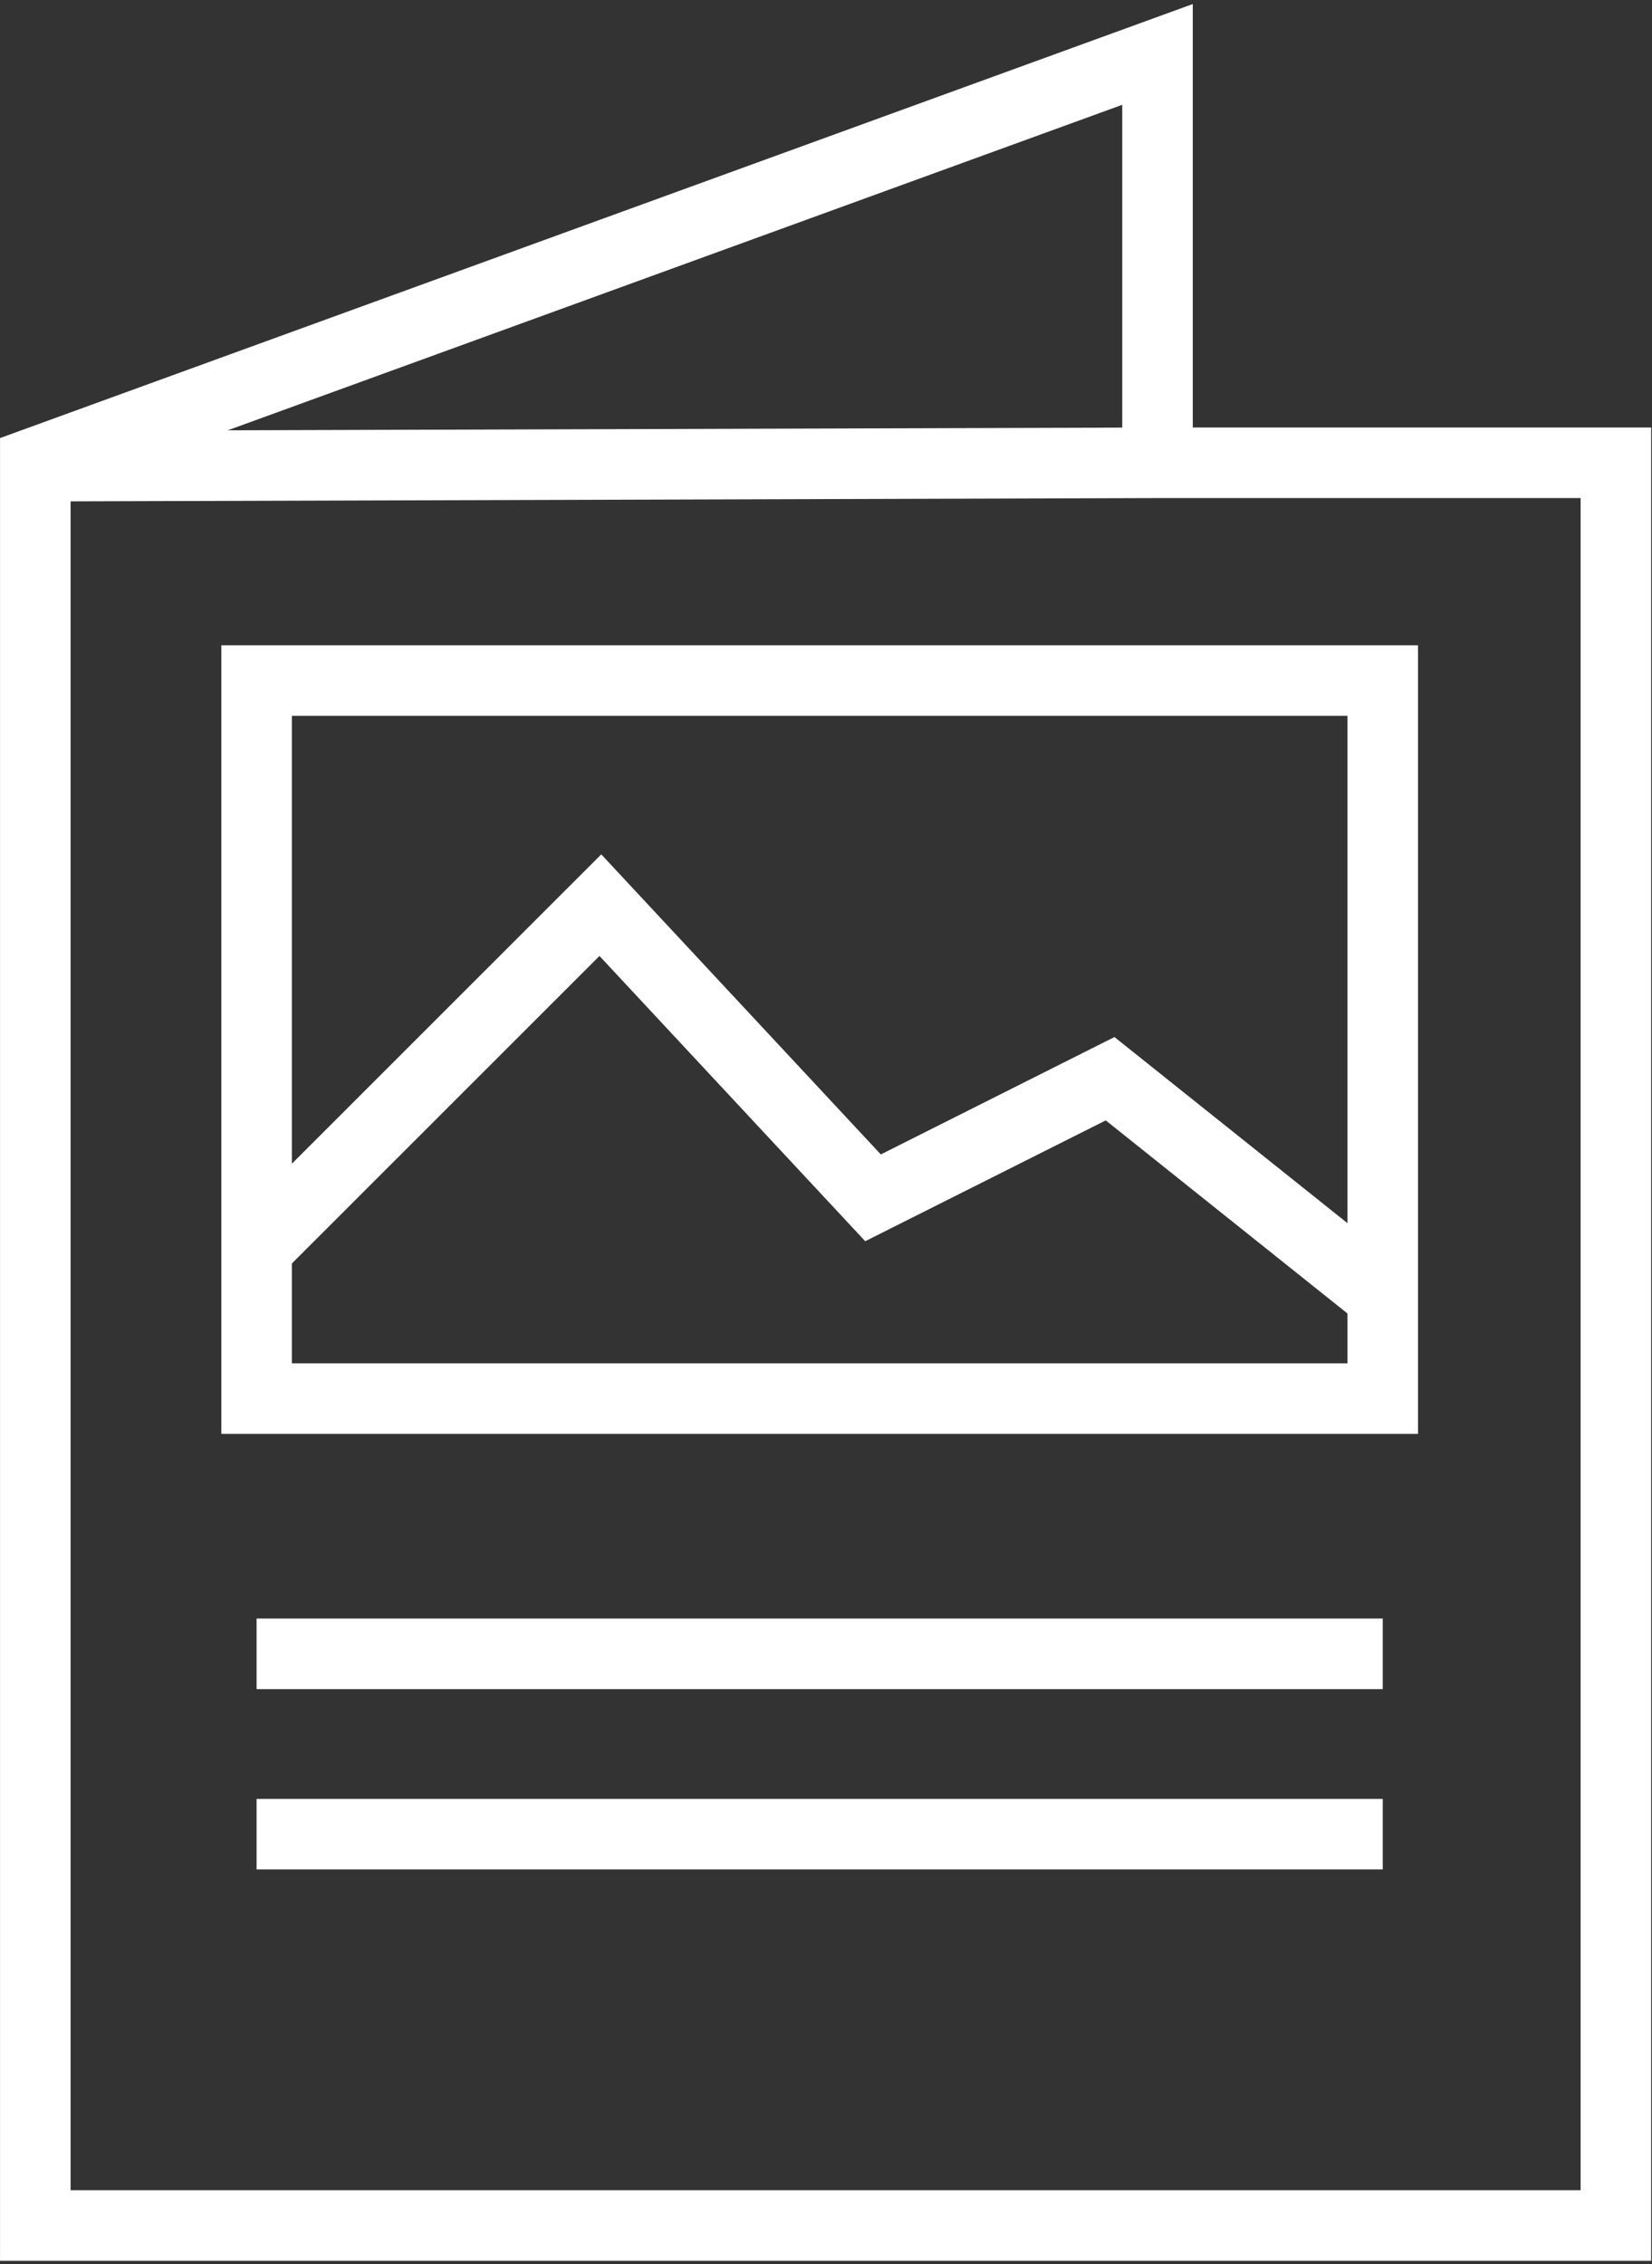
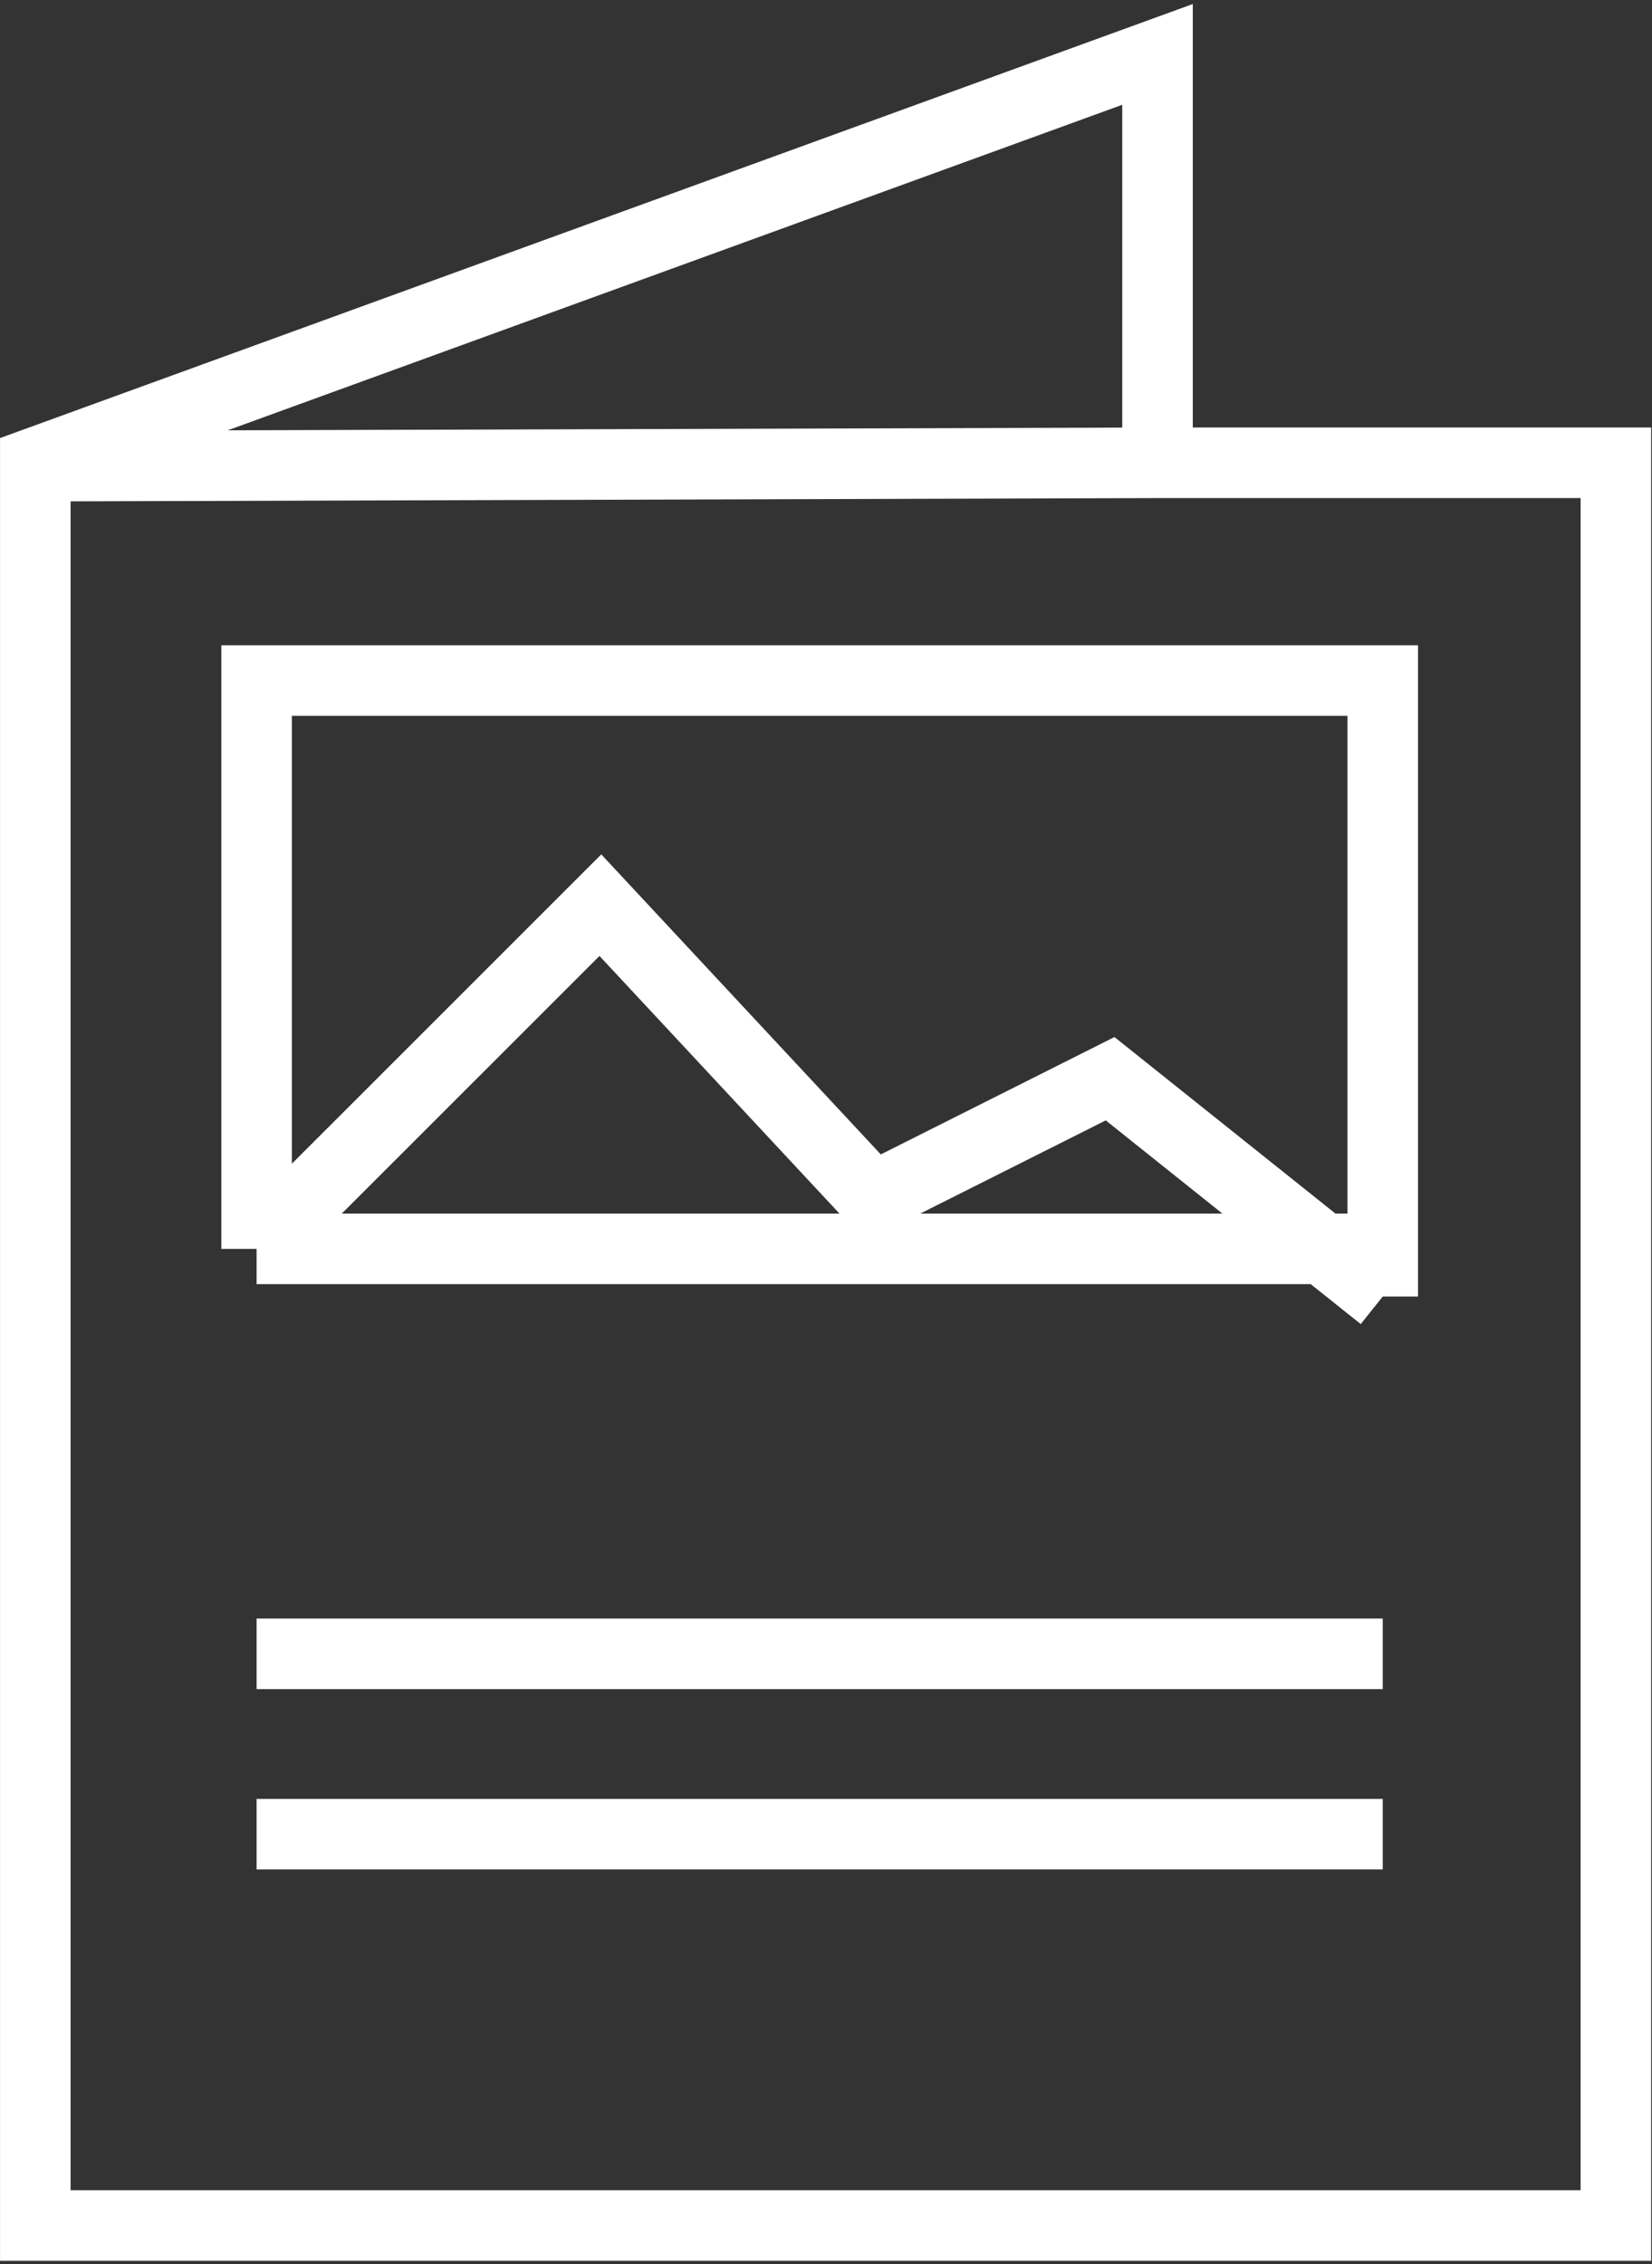
<svg xmlns="http://www.w3.org/2000/svg" fill="none" viewBox="0 0 281 385" height="385" width="281">
  <rect x="0" y="0" width="281" height="385" fill="#333333" stroke="none" />
-   <path stroke-width="12" stroke="white" d="M196.89 78.691V9.253L6.007 78.691V79.269M196.89 78.691H274.856V378.429H6.007V79.269M196.89 78.691L6.007 79.269M43.646 212.358V237.818H235.201V220.459M43.646 212.358V115.724H235.201V220.459M43.646 212.358L102.121 153.915L148.497 203.678L188.825 183.426L235.201 220.459M43.646 281.217H235.201M235.201 311.885H43.646" />
+   <path stroke-width="12" stroke="white" d="M196.89 78.691V9.253L6.007 78.691V79.269M196.89 78.691H274.856V378.429H6.007V79.269M196.89 78.691L6.007 79.269M43.646 212.358H235.201V220.459M43.646 212.358V115.724H235.201V220.459M43.646 212.358L102.121 153.915L148.497 203.678L188.825 183.426L235.201 220.459M43.646 281.217H235.201M235.201 311.885H43.646" />
</svg>